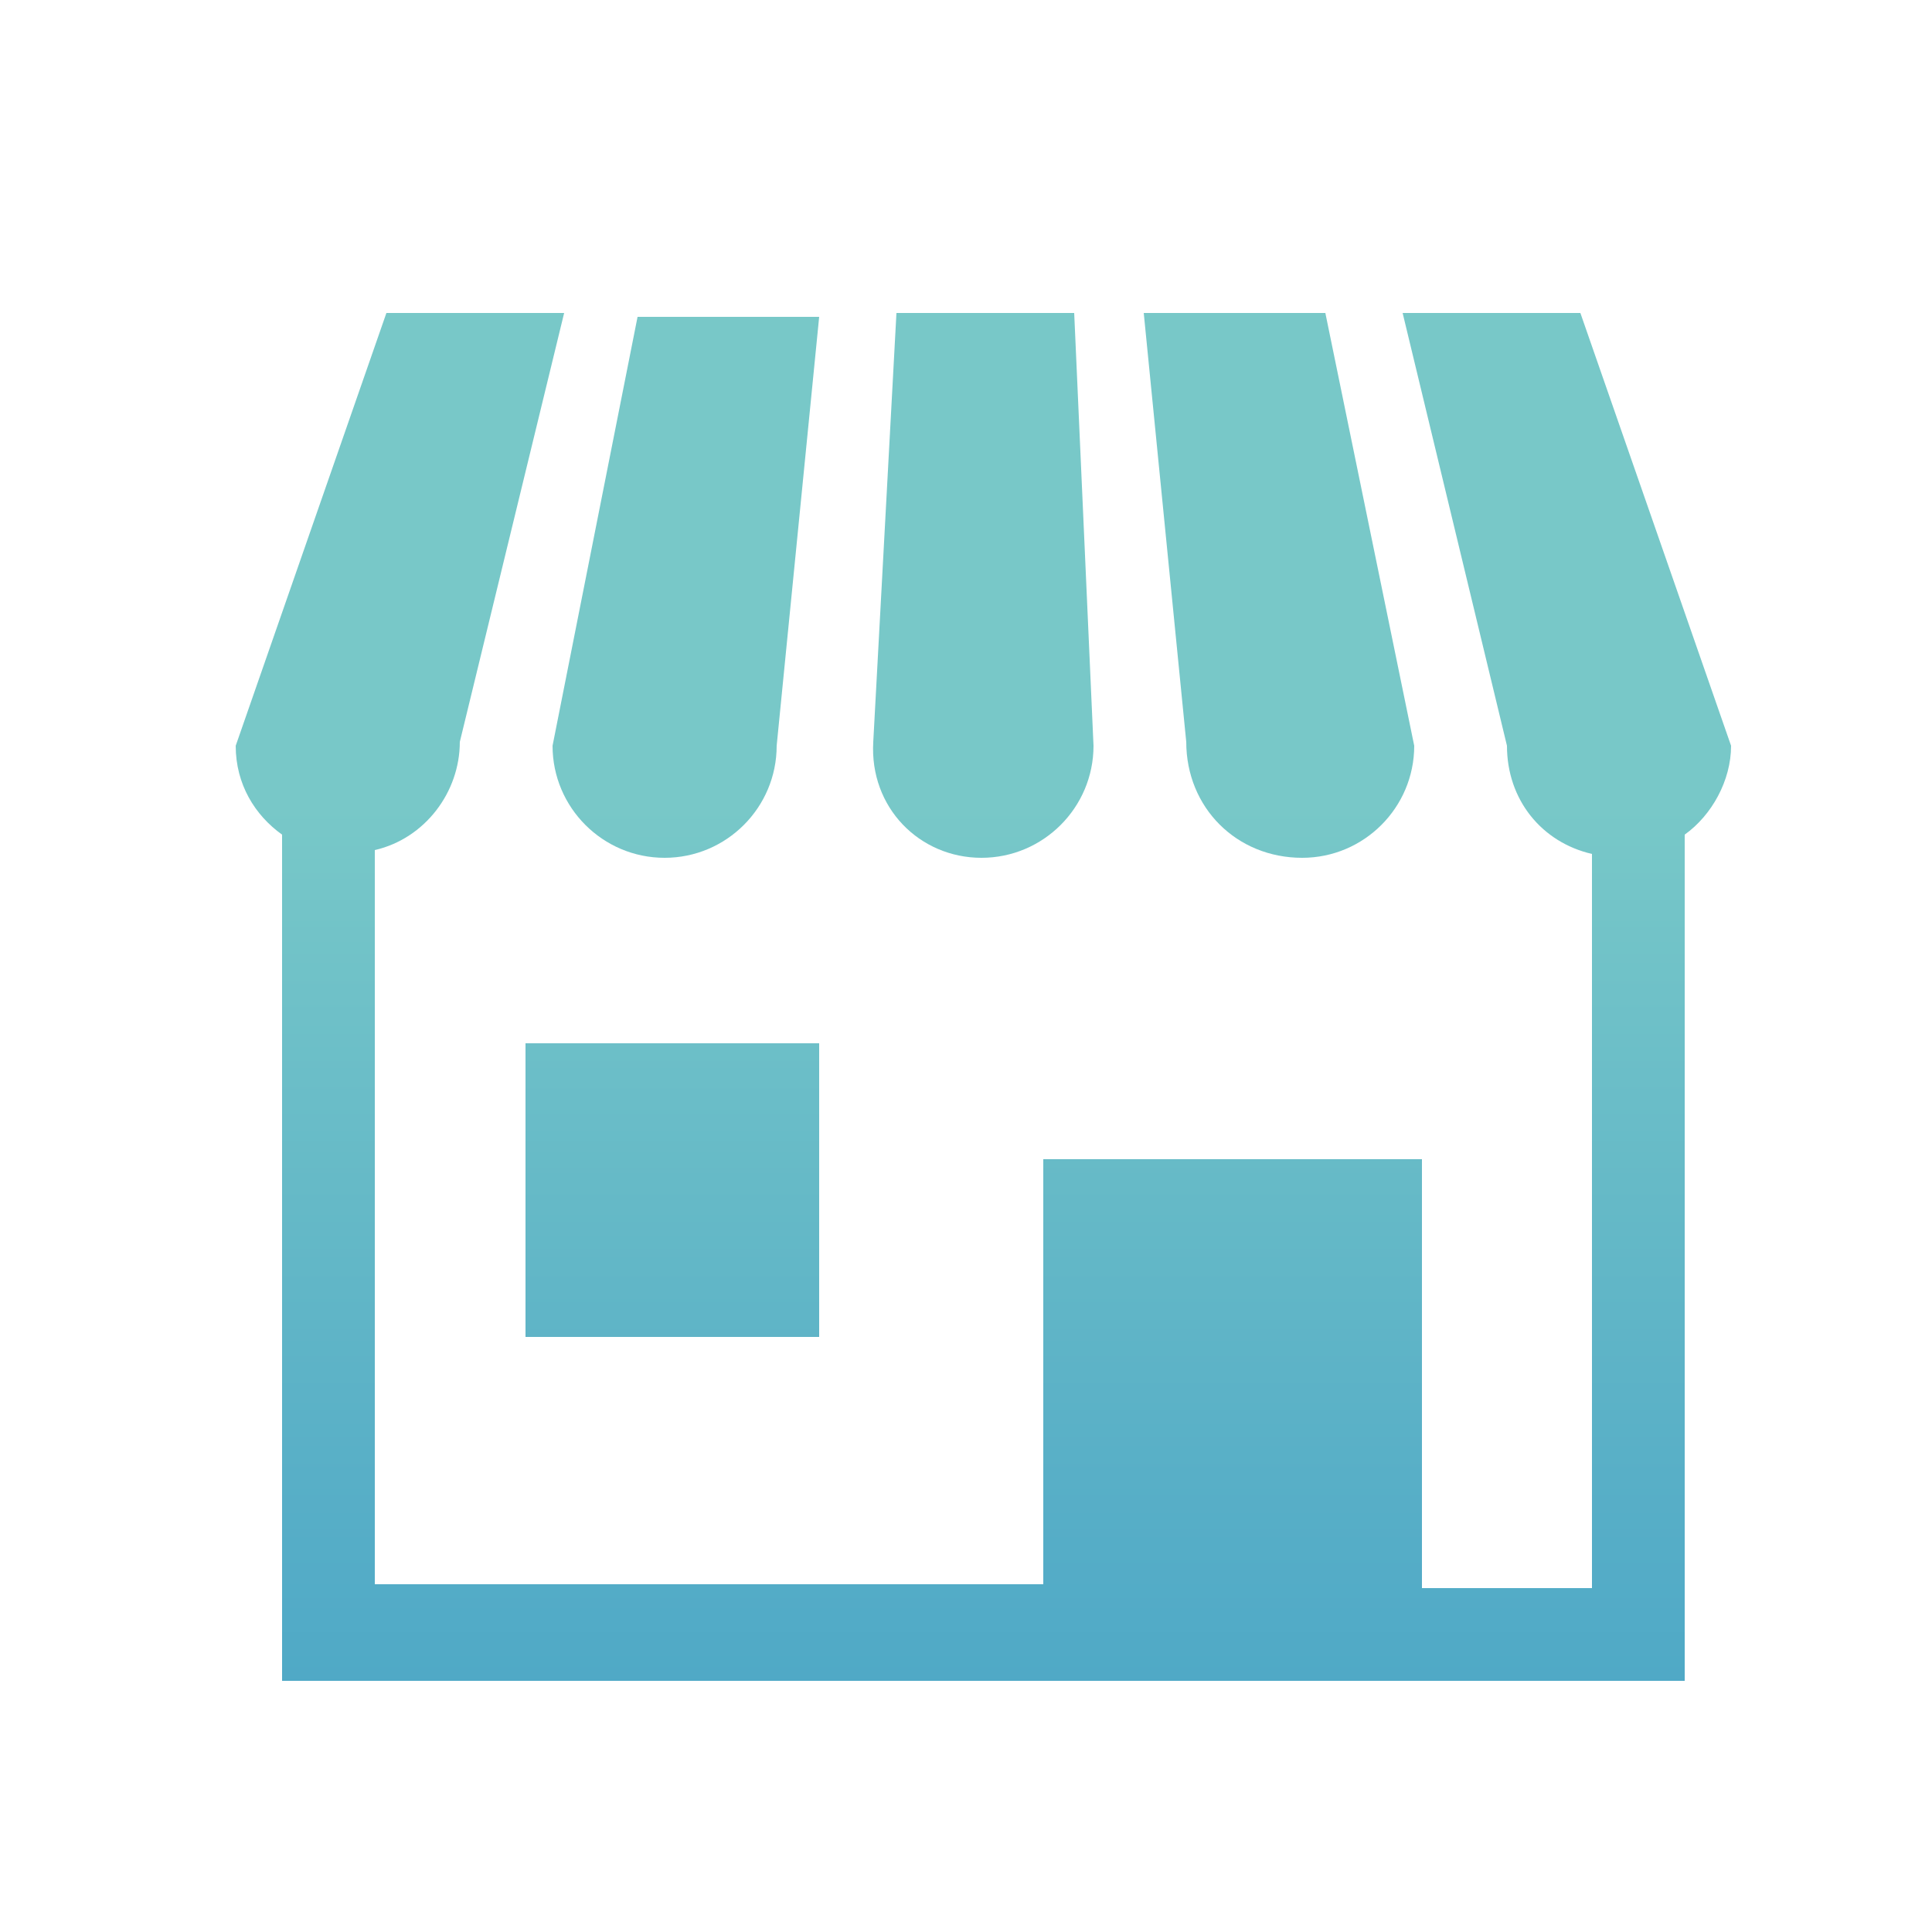
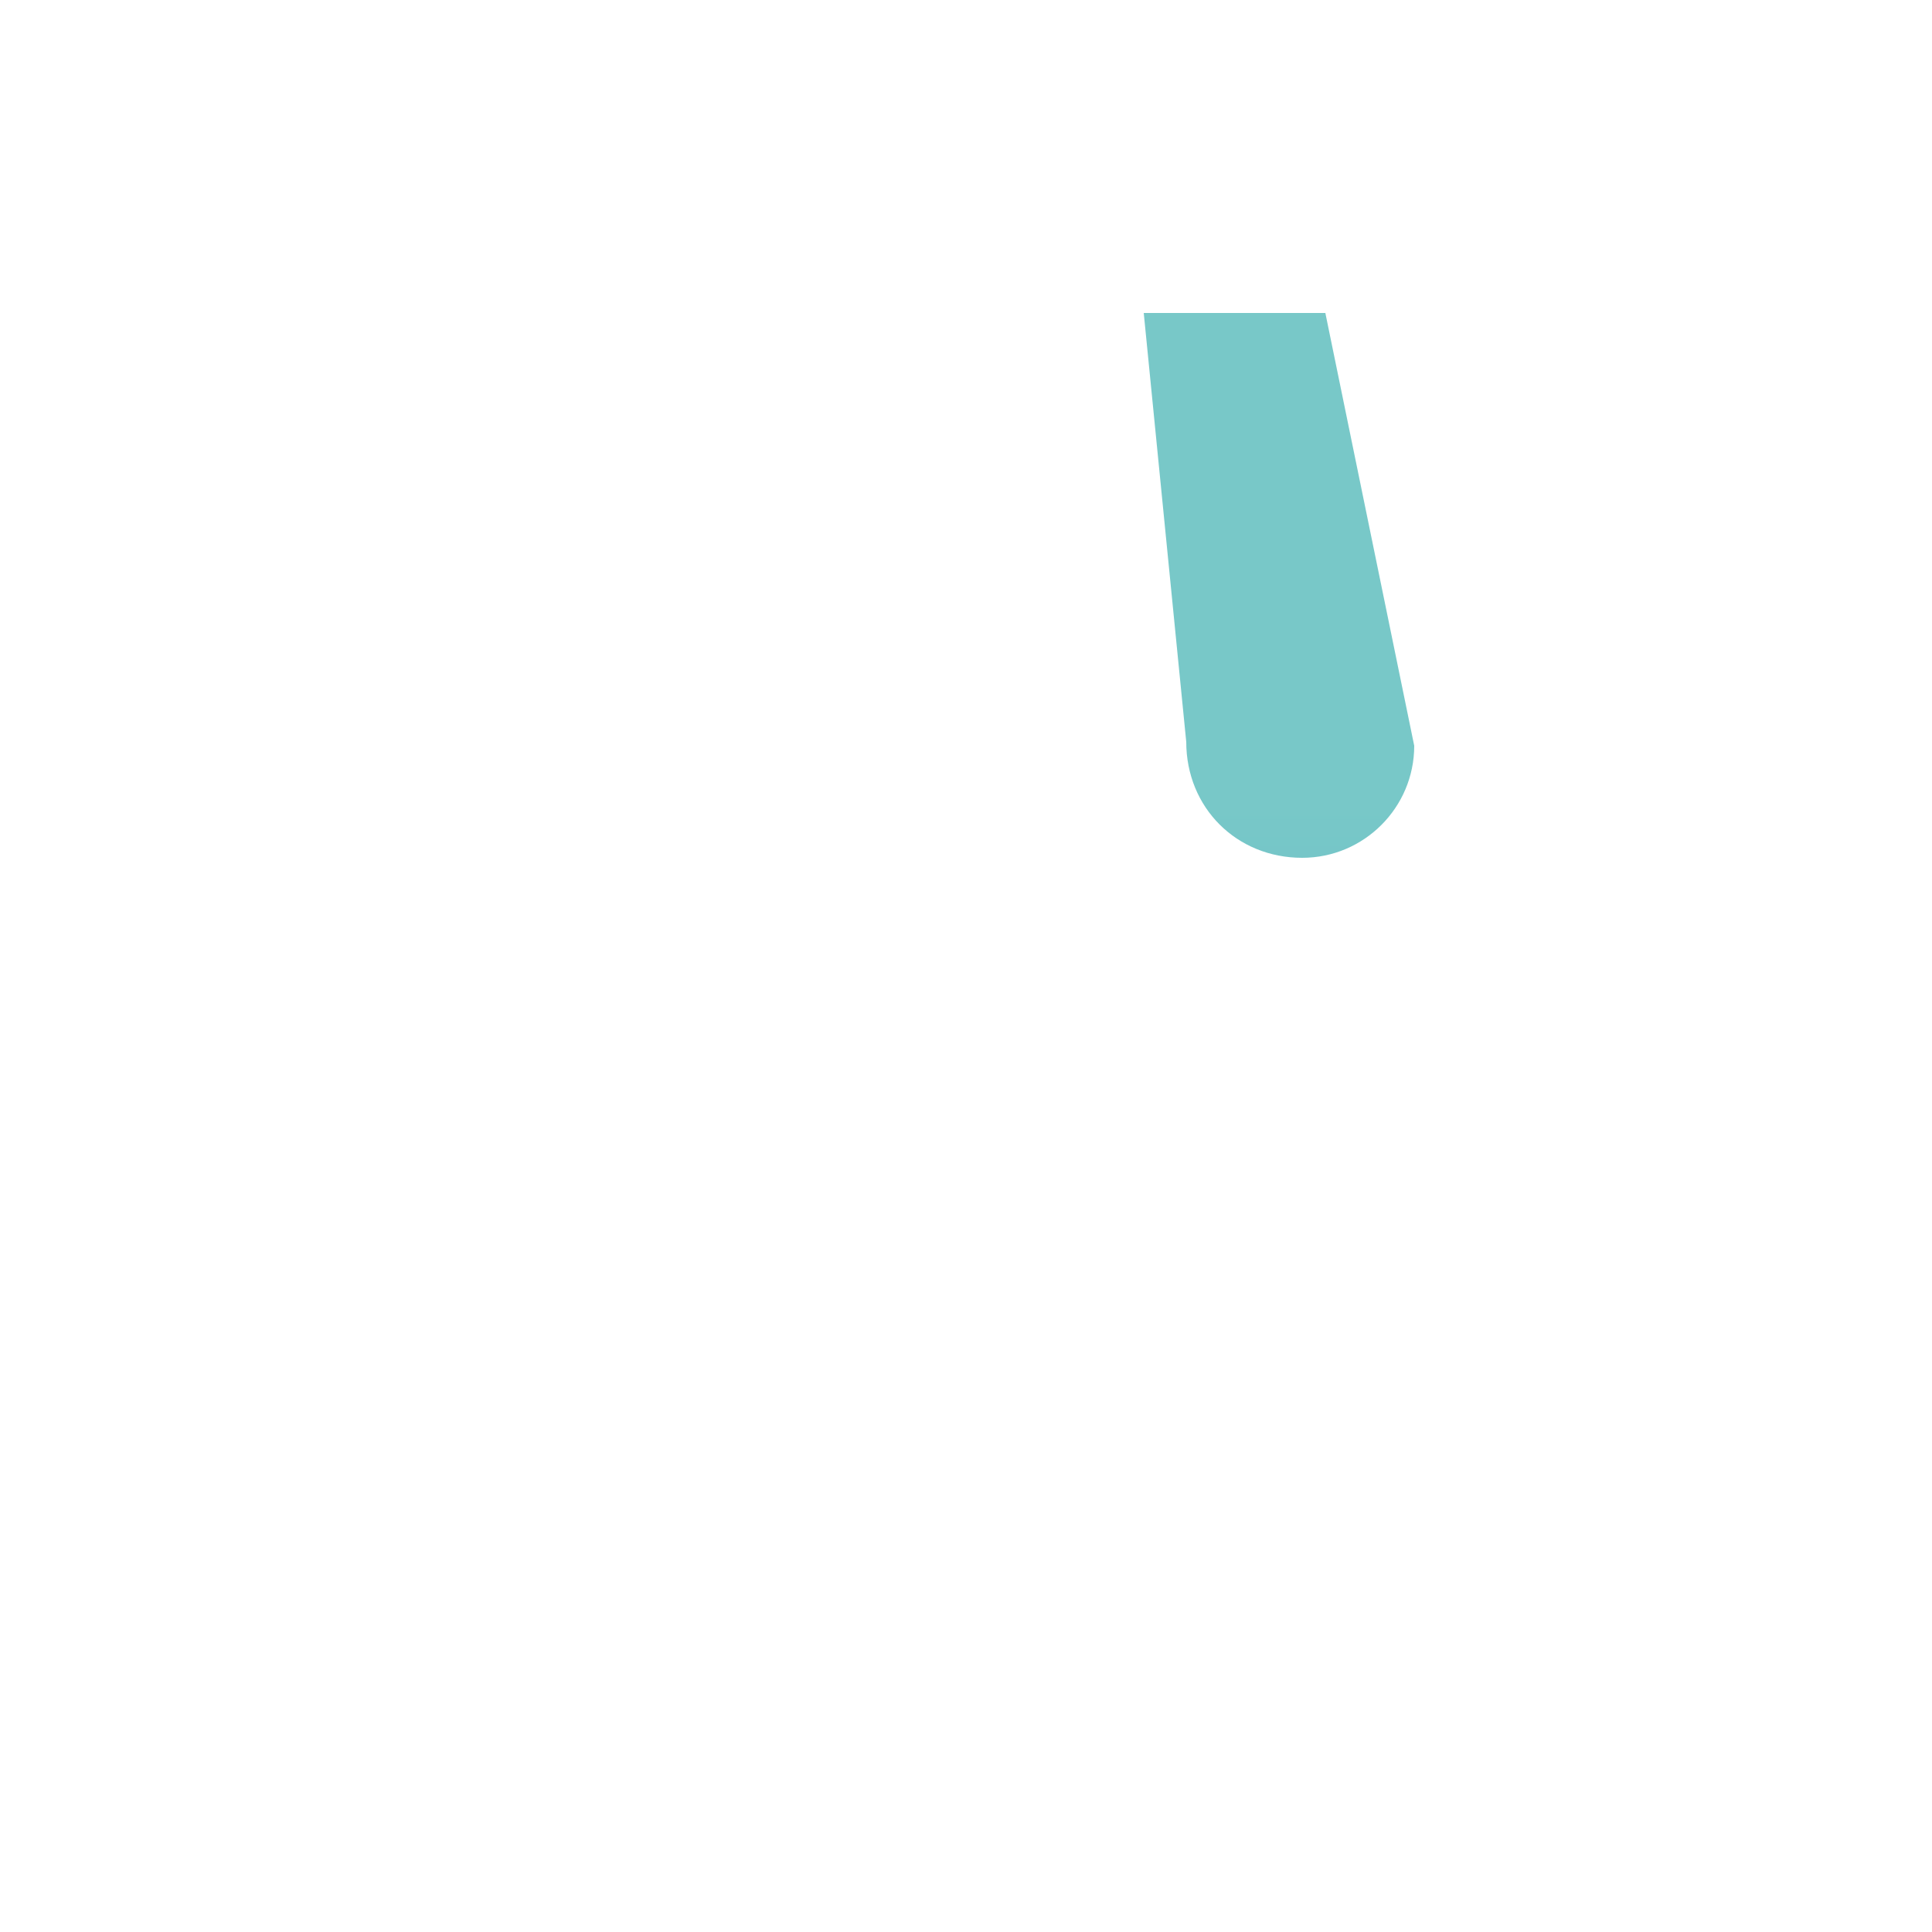
<svg xmlns="http://www.w3.org/2000/svg" version="1.1" id="レイヤー_1" x="0px" y="0px" viewBox="0 0 50 50" style="enable-background:new 0 0 50 50;" xml:space="preserve">
  <style type="text/css">
	.st0{fill:url(#SVGID_1_);}
	.st1{fill:url(#SVGID_2_);}
	.st2{fill:url(#SVGID_3_);}
	.st3{fill:url(#SVGID_4_);}
	.st4{fill:url(#SVGID_5_);}
	.st5{display:none;}
	.st6{display:inline;}
	.st7{fill:#EBE138;}
</style>
  <g>
    <linearGradient id="SVGID_1_" gradientUnits="userSpaceOnUse" x1="17.76" y1="68.984" x2="17.76" y2="20.853">
      <stop offset="0.1" style="stop-color:#3396C4" />
      <stop offset="0.305" style="stop-color:#3E9DC5" />
      <stop offset="0.639" style="stop-color:#58AFC7" />
      <stop offset="1" style="stop-color:#78C8C8" />
    </linearGradient>
-     <path class="st0" d="M17.2,22.2c1.6,0,2.9-1.3,2.9-2.9l1.1-11.1h-4.7l-2.2,11.1C14.3,20.9,15.6,22.2,17.2,22.2z" />
    <linearGradient id="SVGID_2_" gradientUnits="userSpaceOnUse" x1="25.442" y1="68.984" x2="25.442" y2="20.853">
      <stop offset="0.1" style="stop-color:#3396C4" />
      <stop offset="0.305" style="stop-color:#3E9DC5" />
      <stop offset="0.639" style="stop-color:#58AFC7" />
      <stop offset="1" style="stop-color:#78C8C8" />
    </linearGradient>
-     <path class="st1" d="M25.4,22.2c1.6,0,2.9-1.3,2.9-2.9L27.8,8.1h-4.6l-0.6,11.1C22.5,20.9,23.8,22.2,25.4,22.2z" />
    <linearGradient id="SVGID_3_" gradientUnits="userSpaceOnUse" x1="33.124" y1="68.984" x2="33.124" y2="20.853">
      <stop offset="0.1" style="stop-color:#3396C4" />
      <stop offset="0.305" style="stop-color:#3E9DC5" />
      <stop offset="0.639" style="stop-color:#58AFC7" />
      <stop offset="1" style="stop-color:#78C8C8" />
    </linearGradient>
    <path class="st2" d="M33.7,22.2c1.6,0,2.9-1.3,2.9-2.9L34.3,8.1h-4.7l1.1,11.1C30.7,20.9,32,22.2,33.7,22.2z" />
    <linearGradient id="SVGID_4_" gradientUnits="userSpaceOnUse" x1="25.442" y1="68.984" x2="25.442" y2="20.853">
      <stop offset="0.1" style="stop-color:#3396C4" />
      <stop offset="0.305" style="stop-color:#3E9DC5" />
      <stop offset="0.639" style="stop-color:#58AFC7" />
      <stop offset="1" style="stop-color:#78C8C8" />
    </linearGradient>
-     <path class="st3" d="M40.9,8.1h-4.6L39,19.3c0,1.4,0.9,2.5,2.2,2.8v19h-4.4V30H27v11H9.7v-19c1.3-0.3,2.2-1.5,2.2-2.8l2.7-11.1H10   L6.1,19.3c0,1,0.5,1.8,1.2,2.3v21.9h36.3V21.6c0.7-0.5,1.2-1.4,1.2-2.3L40.9,8.1z" />
    <linearGradient id="SVGID_5_" gradientUnits="userSpaceOnUse" x1="17.418" y1="68.984" x2="17.418" y2="20.853">
      <stop offset="0.1" style="stop-color:#3396C4" />
      <stop offset="0.305" style="stop-color:#3E9DC5" />
      <stop offset="0.639" style="stop-color:#58AFC7" />
      <stop offset="1" style="stop-color:#78C8C8" />
    </linearGradient>
-     <rect x="13.6" y="27" class="st4" width="7.6" height="7.6" />
  </g>
  <g class="st5">
    <g class="st6">
      <path class="st7" d="M-45,24.5h-6.2v-3.5h6.2V24.5z M-37.3,21.1h-6.2v3.5h6.2V21.1z M-29.6,21.1h-6.2v3.5h6.2V21.1z M-21.9,21.1    H-28v3.5h6.2V21.1z M-45,26.1h-6.2v3.5h6.2V26.1z M-37.3,26.1h-6.2v3.5h6.2V26.1z M-29.6,26.1h-6.2v3.5h6.2V26.1z M-21.9,26.1H-28    v3.5h6.2V26.1z M-45,31h-6.2v3.5h6.2V31z M-37.3,31h-6.2v3.5h6.2V31z M-29.6,31h-6.2v3.5h6.2V31z M-21.9,31H-28v3.5h6.2V31z     M-14.2,21.1h-6.2v3.5h6.2V21.1z M-14.2,26.1h-6.2v3.5h6.2V26.1z M-9.2,10.5v23.7h0l-7.6,6.6v0H-55c-0.6,0-1.2-0.5-1.2-1.2V10.5    c0-0.6,0.5-1.2,1.2-1.2h6.3V7.6c0-0.9,0.7-1.6,1.6-1.6c0.9,0,1.6,0.7,1.6,1.6v1.7h2.6V7.6c0-0.9,0.7-1.6,1.6-1.6    c0.9,0,1.6,0.7,1.6,1.6v1.7h2.6V7.6c0-0.9,0.7-1.6,1.6-1.6c0.9,0,1.6,0.7,1.6,1.6v1.7h2.6V7.6c0-0.9,0.7-1.6,1.6-1.6    c0.9,0,1.6,0.7,1.6,1.6v1.7h2.6V7.6c0-0.9,0.7-1.6,1.6-1.6c0.9,0,1.6,0.7,1.6,1.6v1.7h2.6V7.6c0-0.9,0.7-1.6,1.6-1.6    c0.9,0,1.6,0.7,1.6,1.6v1.7h6.3C-9.7,9.3-9.2,9.8-9.2,10.5z M-12,12.1h-4.7v1.7c0,0.9-0.7,1.6-1.6,1.6c-0.9,0-1.6-0.7-1.6-1.6    v-1.7h-2.6v1.7c0,0.9-0.7,1.6-1.6,1.6c-0.9,0-1.6-0.7-1.6-1.6v-1.7h-2.6v1.7c0,0.9-0.7,1.6-1.6,1.6c-0.9,0-1.6-0.7-1.6-1.6v-1.7    H-34v1.7c0,0.9-0.7,1.6-1.6,1.6c-0.9,0-1.6-0.7-1.6-1.6v-1.7h-2.6v1.7c0,0.9-0.7,1.6-1.6,1.6c-0.9,0-1.6-0.7-1.6-1.6v-1.7h-2.6    v1.7c0,0.9-0.7,1.6-1.6,1.6c-0.9,0-1.6-0.7-1.6-1.6v-1.7h-4.7V38h35.8v-6.1h5.6V12.1z" />
    </g>
  </g>
  <g>
</g>
  <g>
</g>
  <g>
</g>
  <g>
</g>
  <g>
</g>
  <g>
</g>
</svg>